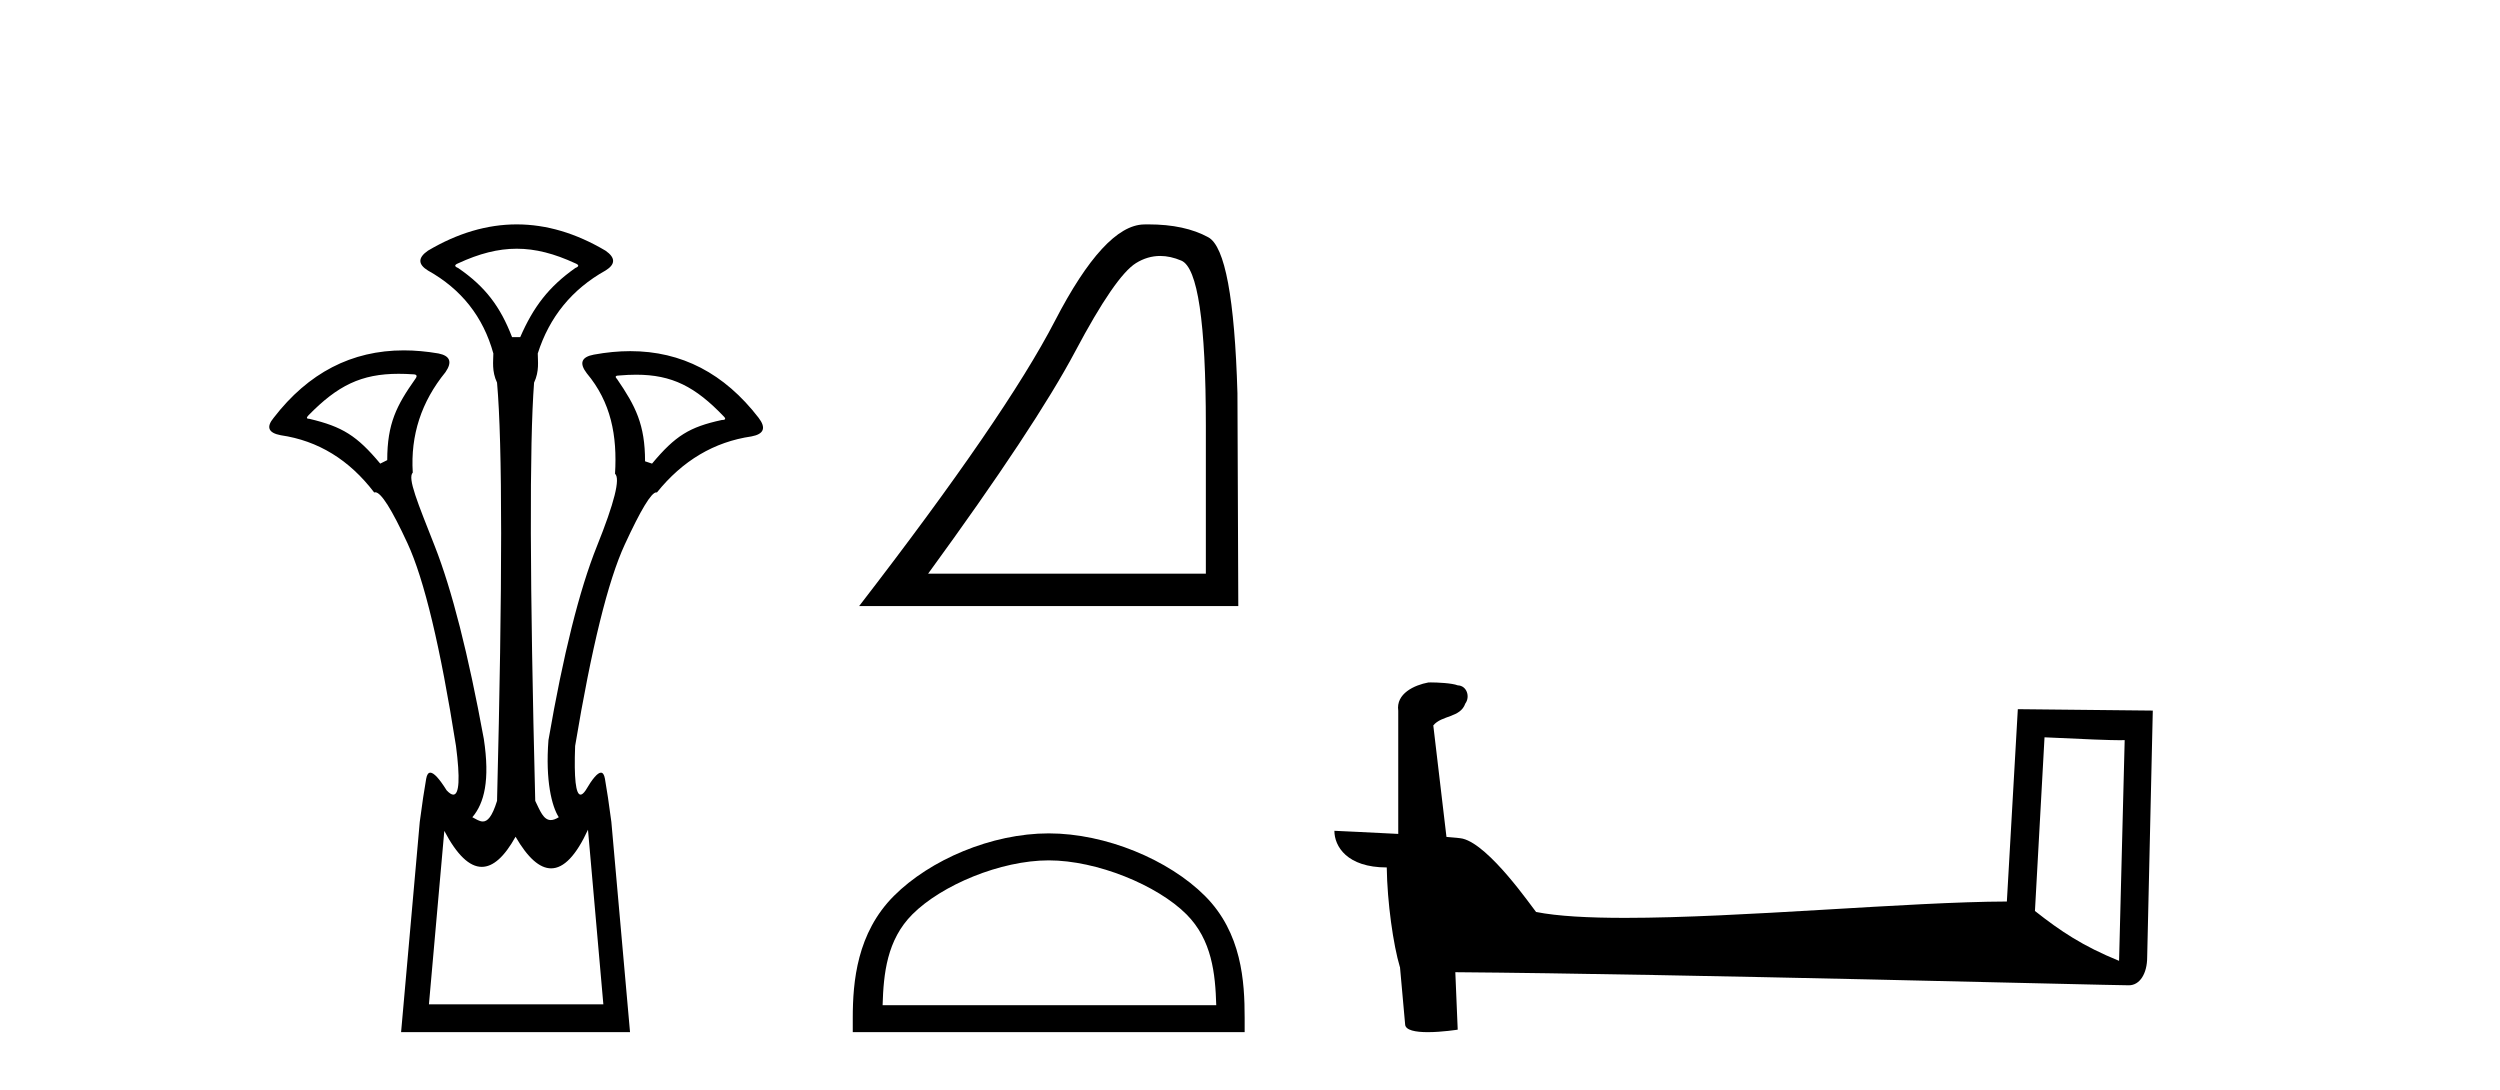
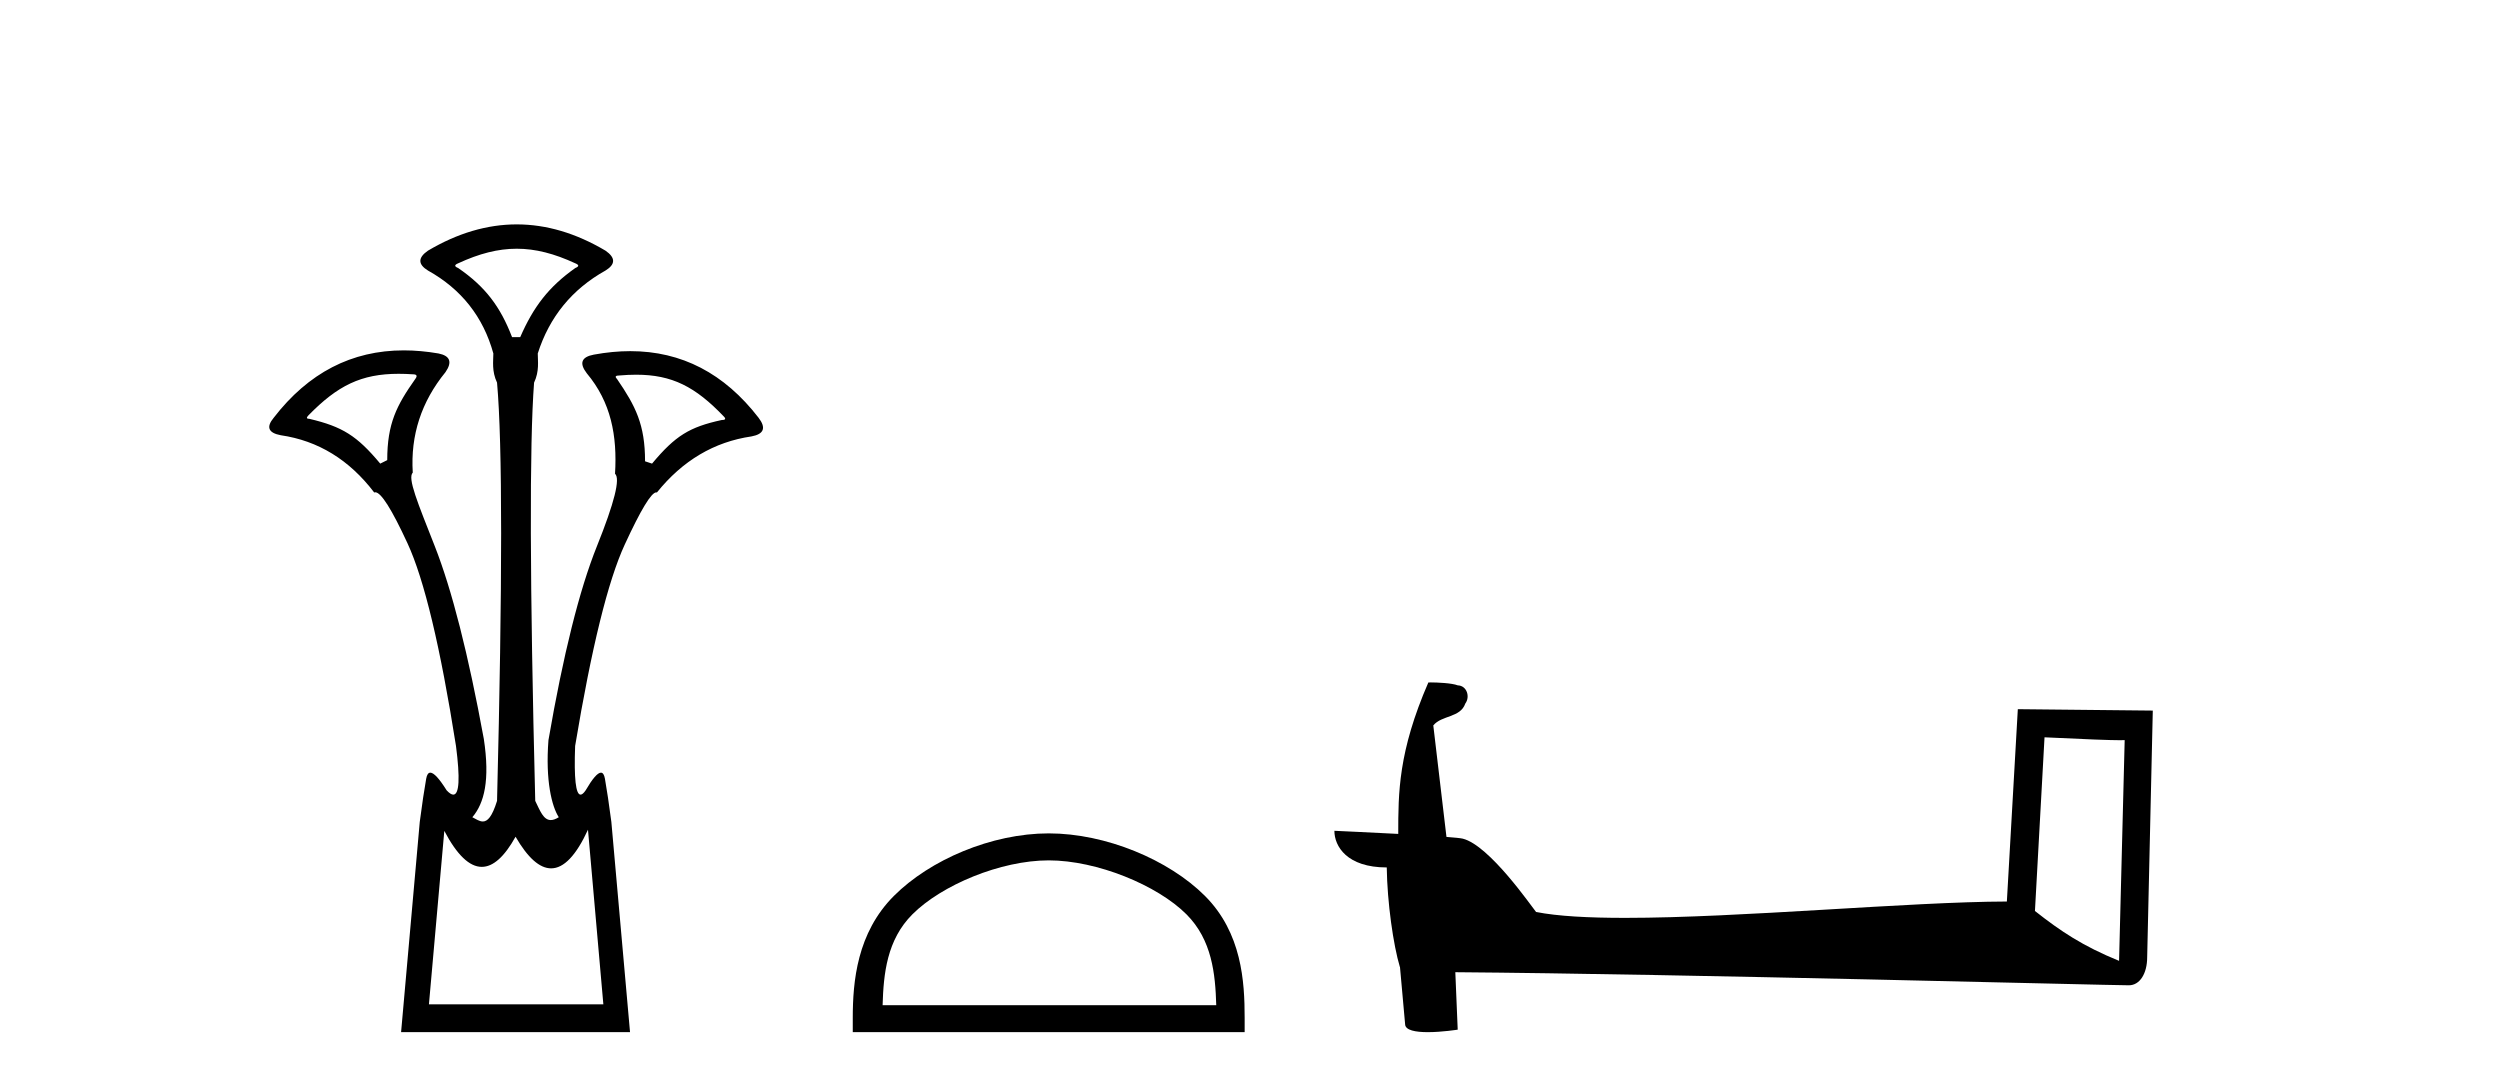
<svg xmlns="http://www.w3.org/2000/svg" width="94.0" height="41.0">
  <path d="M 19.429 9.352 C 20.135 9.352 20.841 9.535 21.632 9.901 C 21.778 9.96 21.778 10.019 21.632 10.077 C 20.636 10.78 20.058 11.533 19.561 12.675 L 19.253 12.675 C 18.814 11.533 18.251 10.78 17.226 10.077 C 17.08 10.019 17.08 9.96 17.226 9.901 C 18.017 9.535 18.723 9.352 19.429 9.352 ZM 14.988 14.055 C 15.159 14.055 15.338 14.061 15.527 14.074 C 15.673 14.074 15.702 14.133 15.614 14.25 C 14.912 15.245 14.56 15.924 14.56 17.301 L 14.297 17.432 C 13.418 16.378 12.871 16.043 11.641 15.75 C 11.524 15.75 11.509 15.706 11.597 15.618 C 12.693 14.496 13.584 14.055 14.988 14.055 ZM 23.918 14.089 C 25.269 14.089 26.145 14.539 27.217 15.662 C 27.305 15.75 27.275 15.794 27.129 15.794 C 25.928 16.057 25.396 16.378 24.517 17.432 L 24.254 17.345 C 24.254 15.968 23.902 15.275 23.2 14.25 C 23.112 14.162 23.141 14.118 23.287 14.118 C 23.509 14.099 23.719 14.089 23.918 14.089 ZM 22.108 31.197 L 22.686 37.762 L 16.128 37.762 L 16.706 31.241 C 17.18 32.143 17.65 32.594 18.116 32.594 C 18.542 32.594 18.965 32.216 19.385 31.461 C 19.844 32.254 20.29 32.65 20.722 32.65 C 21.2 32.65 21.662 32.166 22.108 31.197 ZM 19.429 8.437 C 18.316 8.437 17.203 8.766 16.091 9.425 C 15.71 9.689 15.71 9.938 16.091 10.172 C 17.35 10.875 18.17 11.914 18.55 13.29 C 18.55 13.583 18.484 13.949 18.689 14.388 C 18.894 16.702 18.894 21.943 18.689 30.113 C 18.5 30.721 18.328 30.888 18.154 30.888 C 18.026 30.888 17.897 30.798 17.76 30.728 C 18.21 30.198 18.427 29.337 18.192 27.785 C 17.607 24.593 16.992 22.177 16.348 20.538 C 15.703 18.898 15.315 17.975 15.52 17.77 C 15.432 16.365 15.842 15.106 16.75 13.993 C 17.013 13.612 16.925 13.378 16.486 13.29 C 16.037 13.213 15.602 13.174 15.183 13.174 C 13.225 13.174 11.595 14.018 10.293 15.706 C 10 16.057 10.088 16.277 10.557 16.365 C 11.962 16.57 13.133 17.287 14.07 18.517 C 14.083 18.512 14.096 18.509 14.11 18.509 C 14.327 18.509 14.731 19.149 15.322 20.428 C 15.952 21.789 16.559 24.329 17.145 28.048 C 17.303 29.268 17.269 29.878 17.044 29.878 C 16.978 29.878 16.894 29.824 16.794 29.717 C 16.516 29.273 16.312 29.052 16.18 29.052 C 16.104 29.052 16.052 29.127 16.025 29.278 C 15.952 29.688 15.871 30.23 15.783 30.903 L 15.081 38.809 L 23.689 38.809 L 22.987 30.903 C 22.899 30.23 22.818 29.688 22.745 29.278 C 22.718 29.127 22.668 29.052 22.596 29.052 C 22.471 29.052 22.279 29.273 22.02 29.717 C 21.947 29.824 21.883 29.878 21.829 29.878 C 21.648 29.878 21.58 29.268 21.625 28.048 C 22.24 24.359 22.862 21.833 23.492 20.472 C 24.095 19.166 24.49 18.513 24.677 18.513 C 24.685 18.513 24.692 18.515 24.7 18.517 C 25.666 17.317 26.852 16.614 28.257 16.409 C 28.726 16.321 28.814 16.087 28.521 15.706 C 27.234 14.038 25.627 13.203 23.7 13.203 C 23.259 13.203 22.802 13.247 22.328 13.334 C 21.859 13.422 21.771 13.656 22.064 14.037 C 22.972 15.12 23.213 16.379 23.125 17.814 C 23.33 17.99 23.103 18.898 22.444 20.538 C 21.786 22.177 21.178 24.608 20.622 27.829 C 20.504 29.351 20.747 30.318 21.01 30.728 C 20.892 30.801 20.794 30.834 20.71 30.834 C 20.433 30.834 20.307 30.486 20.125 30.113 C 19.92 21.943 19.905 16.702 20.081 14.388 C 20.286 13.949 20.22 13.583 20.22 13.29 C 20.659 11.914 21.508 10.875 22.767 10.172 C 23.148 9.938 23.148 9.689 22.767 9.425 C 21.654 8.766 20.542 8.437 19.429 8.437 Z" style="fill:#000000;stroke:none" />
-   <path d="M 43.623 9.624 Q 44.006 9.624 44.418 9.799 Q 45.34 10.189 45.34 16.004 L 45.34 21.569 L 34.898 21.569 Q 38.931 16.036 40.432 13.206 Q 41.933 10.377 42.714 9.892 Q 43.147 9.624 43.623 9.624 ZM 43.179 8.437 Q 43.096 8.437 43.011 8.439 Q 41.526 8.47 39.666 12.065 Q 37.806 15.66 32.304 22.788 L 46.56 22.788 L 46.528 14.785 Q 46.372 9.439 45.434 8.923 Q 44.55 8.437 43.179 8.437 Z" style="fill:#000000;stroke:none" />
  <path d="M 39.432 32.35 C 41.244 32.35 43.512 33.281 44.61 34.378 C 45.57 35.339 45.696 36.612 45.731 37.795 L 33.186 37.795 C 33.221 36.612 33.346 35.339 34.307 34.378 C 35.404 33.281 37.619 32.35 39.432 32.35 ZM 39.432 31.335 C 37.282 31.335 34.968 32.329 33.613 33.684 C 32.222 35.075 32.064 36.906 32.064 38.275 L 32.064 38.809 L 46.799 38.809 L 46.799 38.275 C 46.799 36.906 46.694 35.075 45.304 33.684 C 43.948 32.329 41.581 31.335 39.432 31.335 Z" style="fill:#000000;stroke:none" />
-   <path d="M 76.874 27.723 C 78.464 27.8 79.341 27.832 79.718 27.832 C 79.795 27.832 79.851 27.831 79.888 27.828 L 79.888 27.828 L 79.677 36.128 C 78.312 35.572 77.472 35.009 76.514 34.253 L 76.874 27.723 ZM 53.8 25.659 C 53.754 25.659 53.721 25.66 53.706 25.661 C 53.181 25.758 52.482 26.078 52.574 26.723 C 52.574 28.267 52.574 29.811 52.574 31.355 C 51.545 31.301 50.487 31.253 50.173 31.238 L 50.173 31.238 C 50.173 31.82 50.644 32.616 52.142 32.616 C 52.159 33.929 52.389 35.537 52.635 36.358 C 52.636 36.357 52.638 36.356 52.639 36.355 L 52.832 38.506 C 52.832 38.744 53.24 38.809 53.685 38.809 C 54.22 38.809 54.81 38.715 54.81 38.715 L 54.72 36.555 L 54.72 36.555 C 63.153 36.621 79.247 37.047 80.046 37.047 C 80.458 37.047 80.734 36.605 80.734 35.989 L 80.945 26.718 L 75.87 26.665 L 75.458 33.897 C 71.78 33.908 65.425 34.512 61.106 34.512 C 59.733 34.512 58.566 34.451 57.756 34.29 C 57.591 34.093 56.006 31.783 54.998 31.533 C 54.919 31.513 54.682 31.491 54.387 31.468 C 54.223 30.07 54.057 28.673 53.892 27.276 C 54.208 26.887 54.909 26.993 55.095 26.454 C 55.285 26.201 55.156 25.779 54.811 25.769 C 54.591 25.682 54.032 25.659 53.8 25.659 Z" style="fill:#000000;stroke:none" />
+   <path d="M 76.874 27.723 C 78.464 27.8 79.341 27.832 79.718 27.832 C 79.795 27.832 79.851 27.831 79.888 27.828 L 79.888 27.828 L 79.677 36.128 C 78.312 35.572 77.472 35.009 76.514 34.253 L 76.874 27.723 ZM 53.8 25.659 C 53.754 25.659 53.721 25.66 53.706 25.661 C 52.574 28.267 52.574 29.811 52.574 31.355 C 51.545 31.301 50.487 31.253 50.173 31.238 L 50.173 31.238 C 50.173 31.82 50.644 32.616 52.142 32.616 C 52.159 33.929 52.389 35.537 52.635 36.358 C 52.636 36.357 52.638 36.356 52.639 36.355 L 52.832 38.506 C 52.832 38.744 53.24 38.809 53.685 38.809 C 54.22 38.809 54.81 38.715 54.81 38.715 L 54.72 36.555 L 54.72 36.555 C 63.153 36.621 79.247 37.047 80.046 37.047 C 80.458 37.047 80.734 36.605 80.734 35.989 L 80.945 26.718 L 75.87 26.665 L 75.458 33.897 C 71.78 33.908 65.425 34.512 61.106 34.512 C 59.733 34.512 58.566 34.451 57.756 34.29 C 57.591 34.093 56.006 31.783 54.998 31.533 C 54.919 31.513 54.682 31.491 54.387 31.468 C 54.223 30.07 54.057 28.673 53.892 27.276 C 54.208 26.887 54.909 26.993 55.095 26.454 C 55.285 26.201 55.156 25.779 54.811 25.769 C 54.591 25.682 54.032 25.659 53.8 25.659 Z" style="fill:#000000;stroke:none" />
</svg>